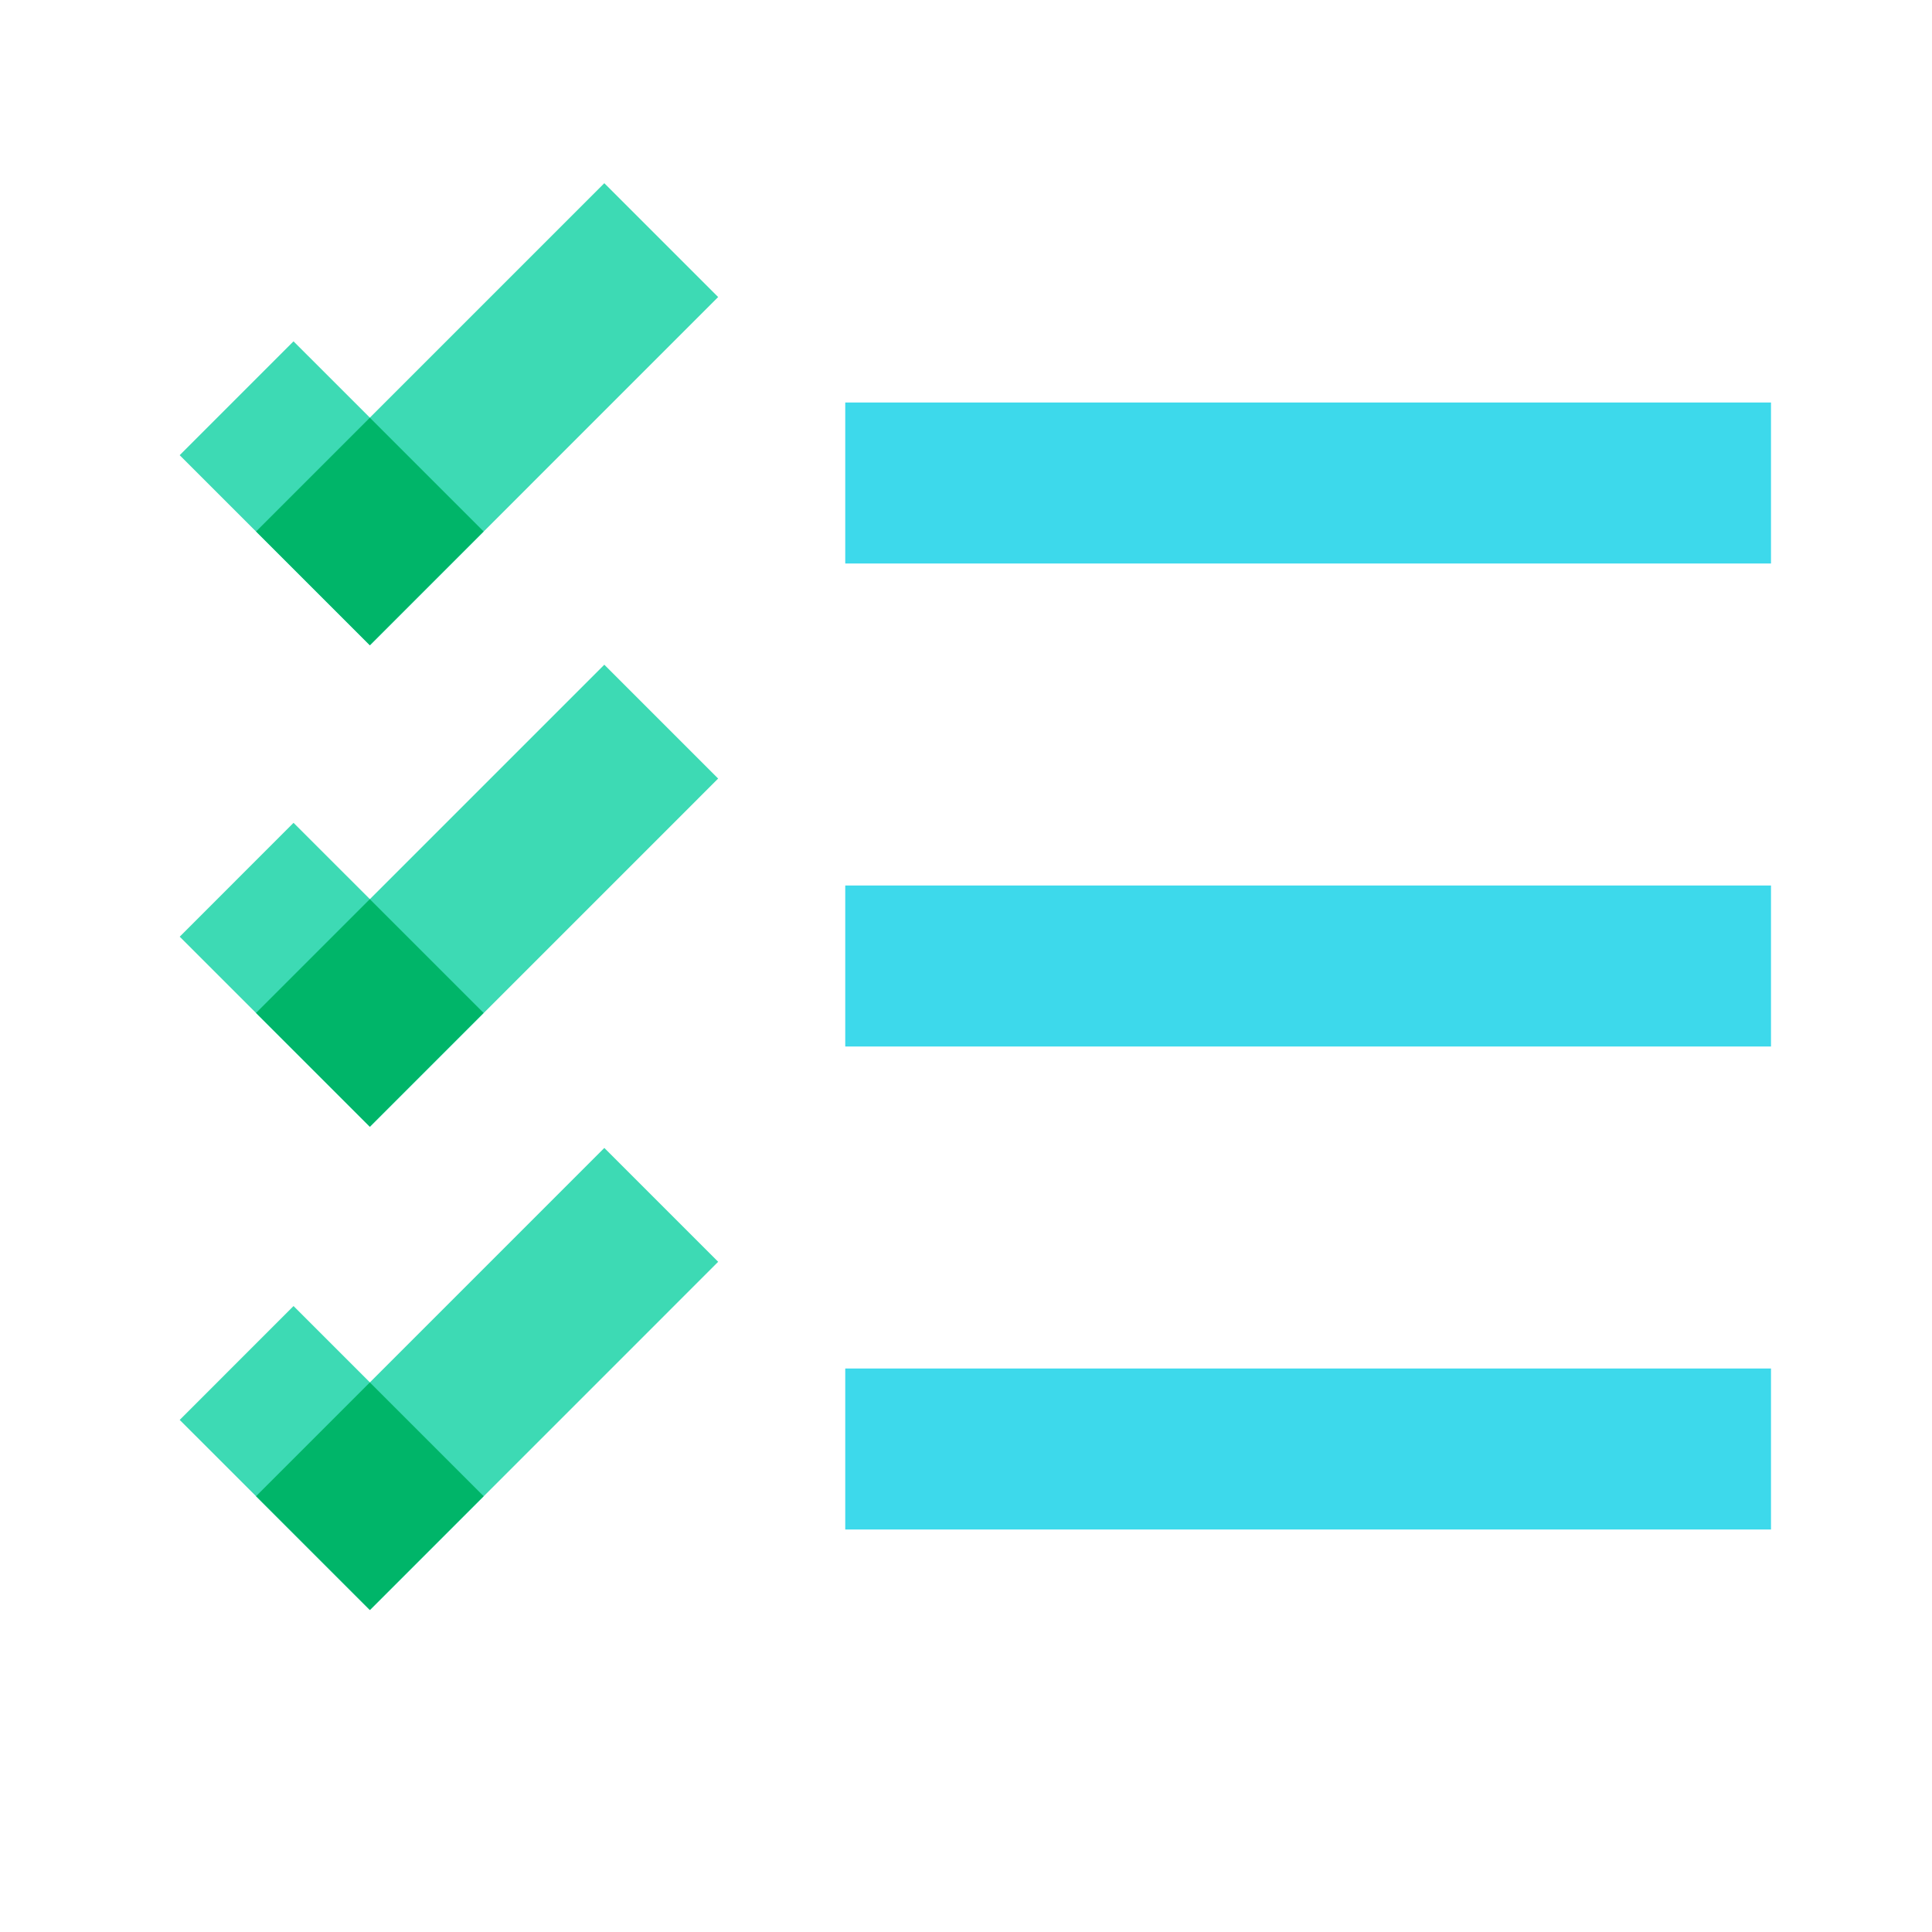
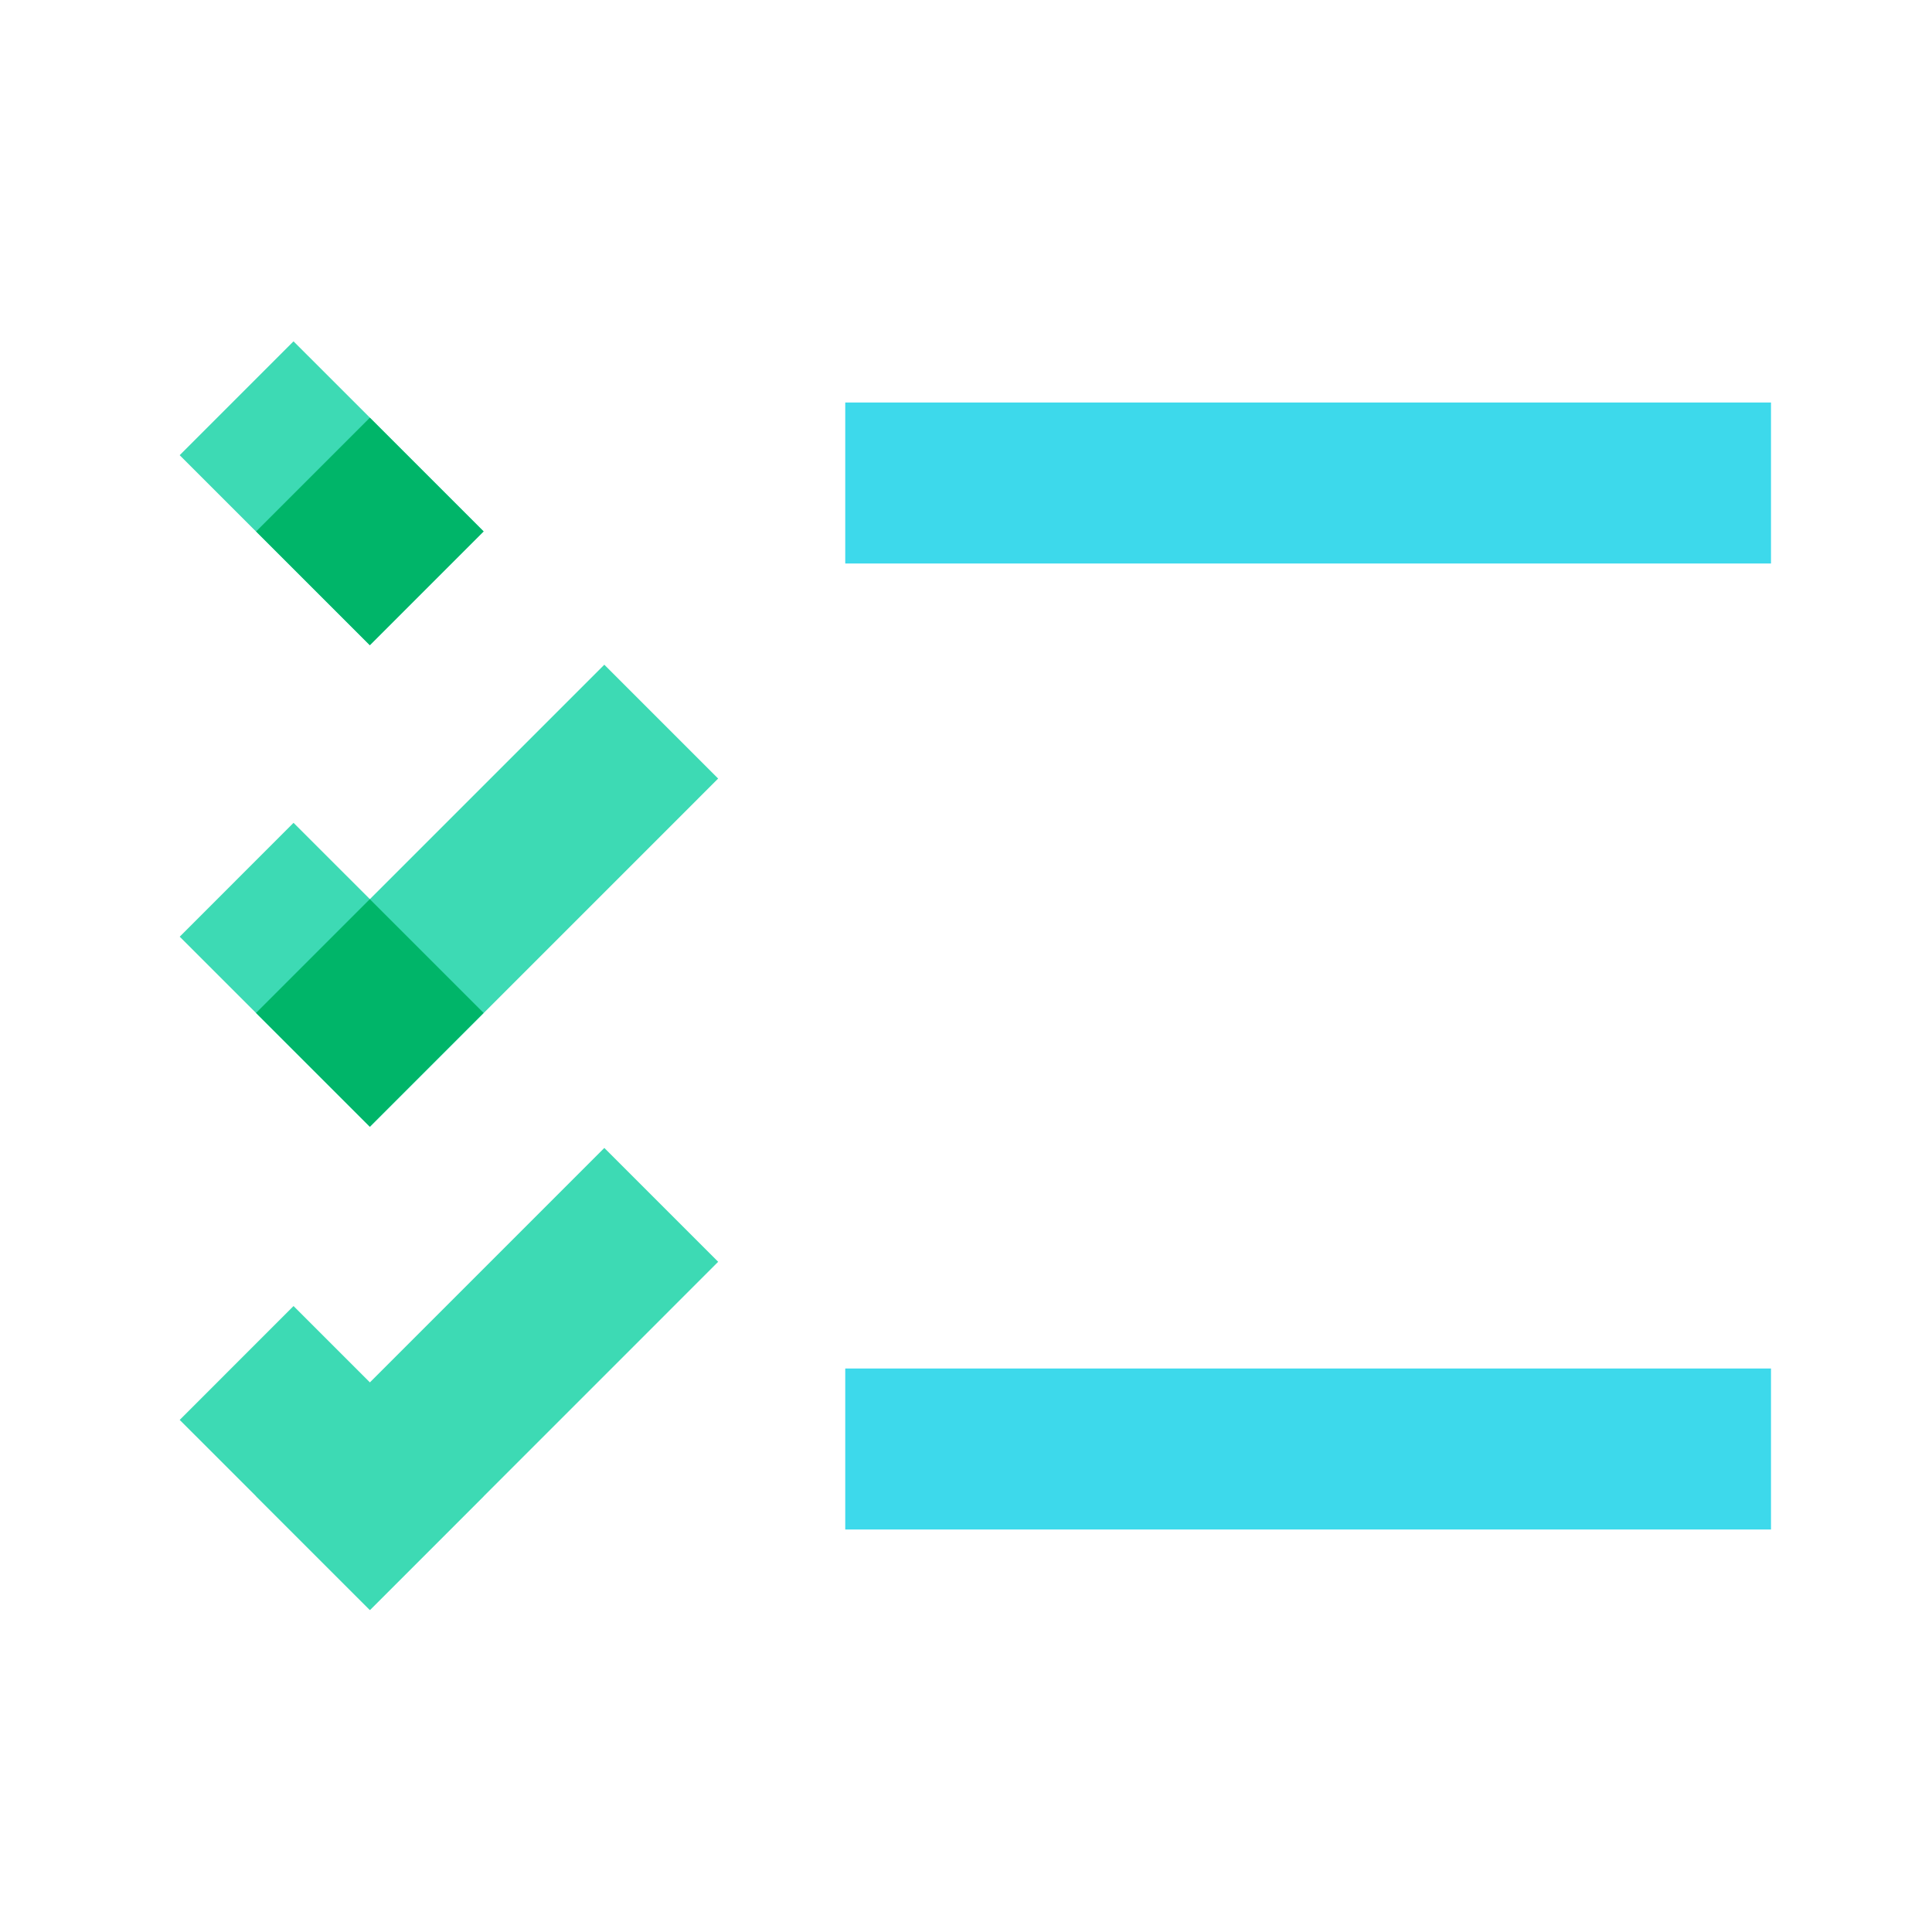
<svg xmlns="http://www.w3.org/2000/svg" viewBox="0 0 48 48" width="48px" height="48px">
  <path fill="#3dd9eb" d="M44,14H21v-4h23V14z" />
-   <path fill="#3dd9eb" d="M44,26H21v-4h23V26z" />
+   <path fill="#3dd9eb" d="M44,26H21h23V26z" />
  <path fill="#3dd9eb" d="M44,38H21v-4h23V38z" />
-   <rect width="12.235" height="4" x="5.985" y="8.292" fill="#3ddab4" transform="rotate(-45.001 12.102 10.292)" />
  <rect width="4" height="6.678" x="6.24" y="8.917" fill="#3ddab4" transform="rotate(-45.009 8.239 12.256)" />
  <rect width="3.997" height="3.997" x="7.19" y="11.205" fill="#00b569" transform="rotate(-45.001 9.189 13.203)" />
  <rect width="12.235" height="4" x="5.985" y="32.261" fill="#3ddab4" transform="rotate(-45.001 12.102 34.26)" />
  <rect width="4" height="6.678" x="6.24" y="32.886" fill="#3ddab4" transform="rotate(-45.009 8.238 36.224)" />
-   <rect width="3.997" height="3.997" x="7.19" y="35.174" fill="#00b569" transform="rotate(-45.001 9.188 37.172)" />
  <rect width="12.235" height="4" x="5.985" y="20.255" fill="#3ddab4" transform="rotate(-45.001 12.102 22.255)" />
  <rect width="4" height="6.678" x="6.24" y="20.88" fill="#3ddab4" transform="rotate(-45.009 8.239 24.218)" />
  <rect width="3.997" height="3.997" x="7.19" y="23.167" fill="#00b569" transform="rotate(-45.001 9.188 25.166)" />
</svg>